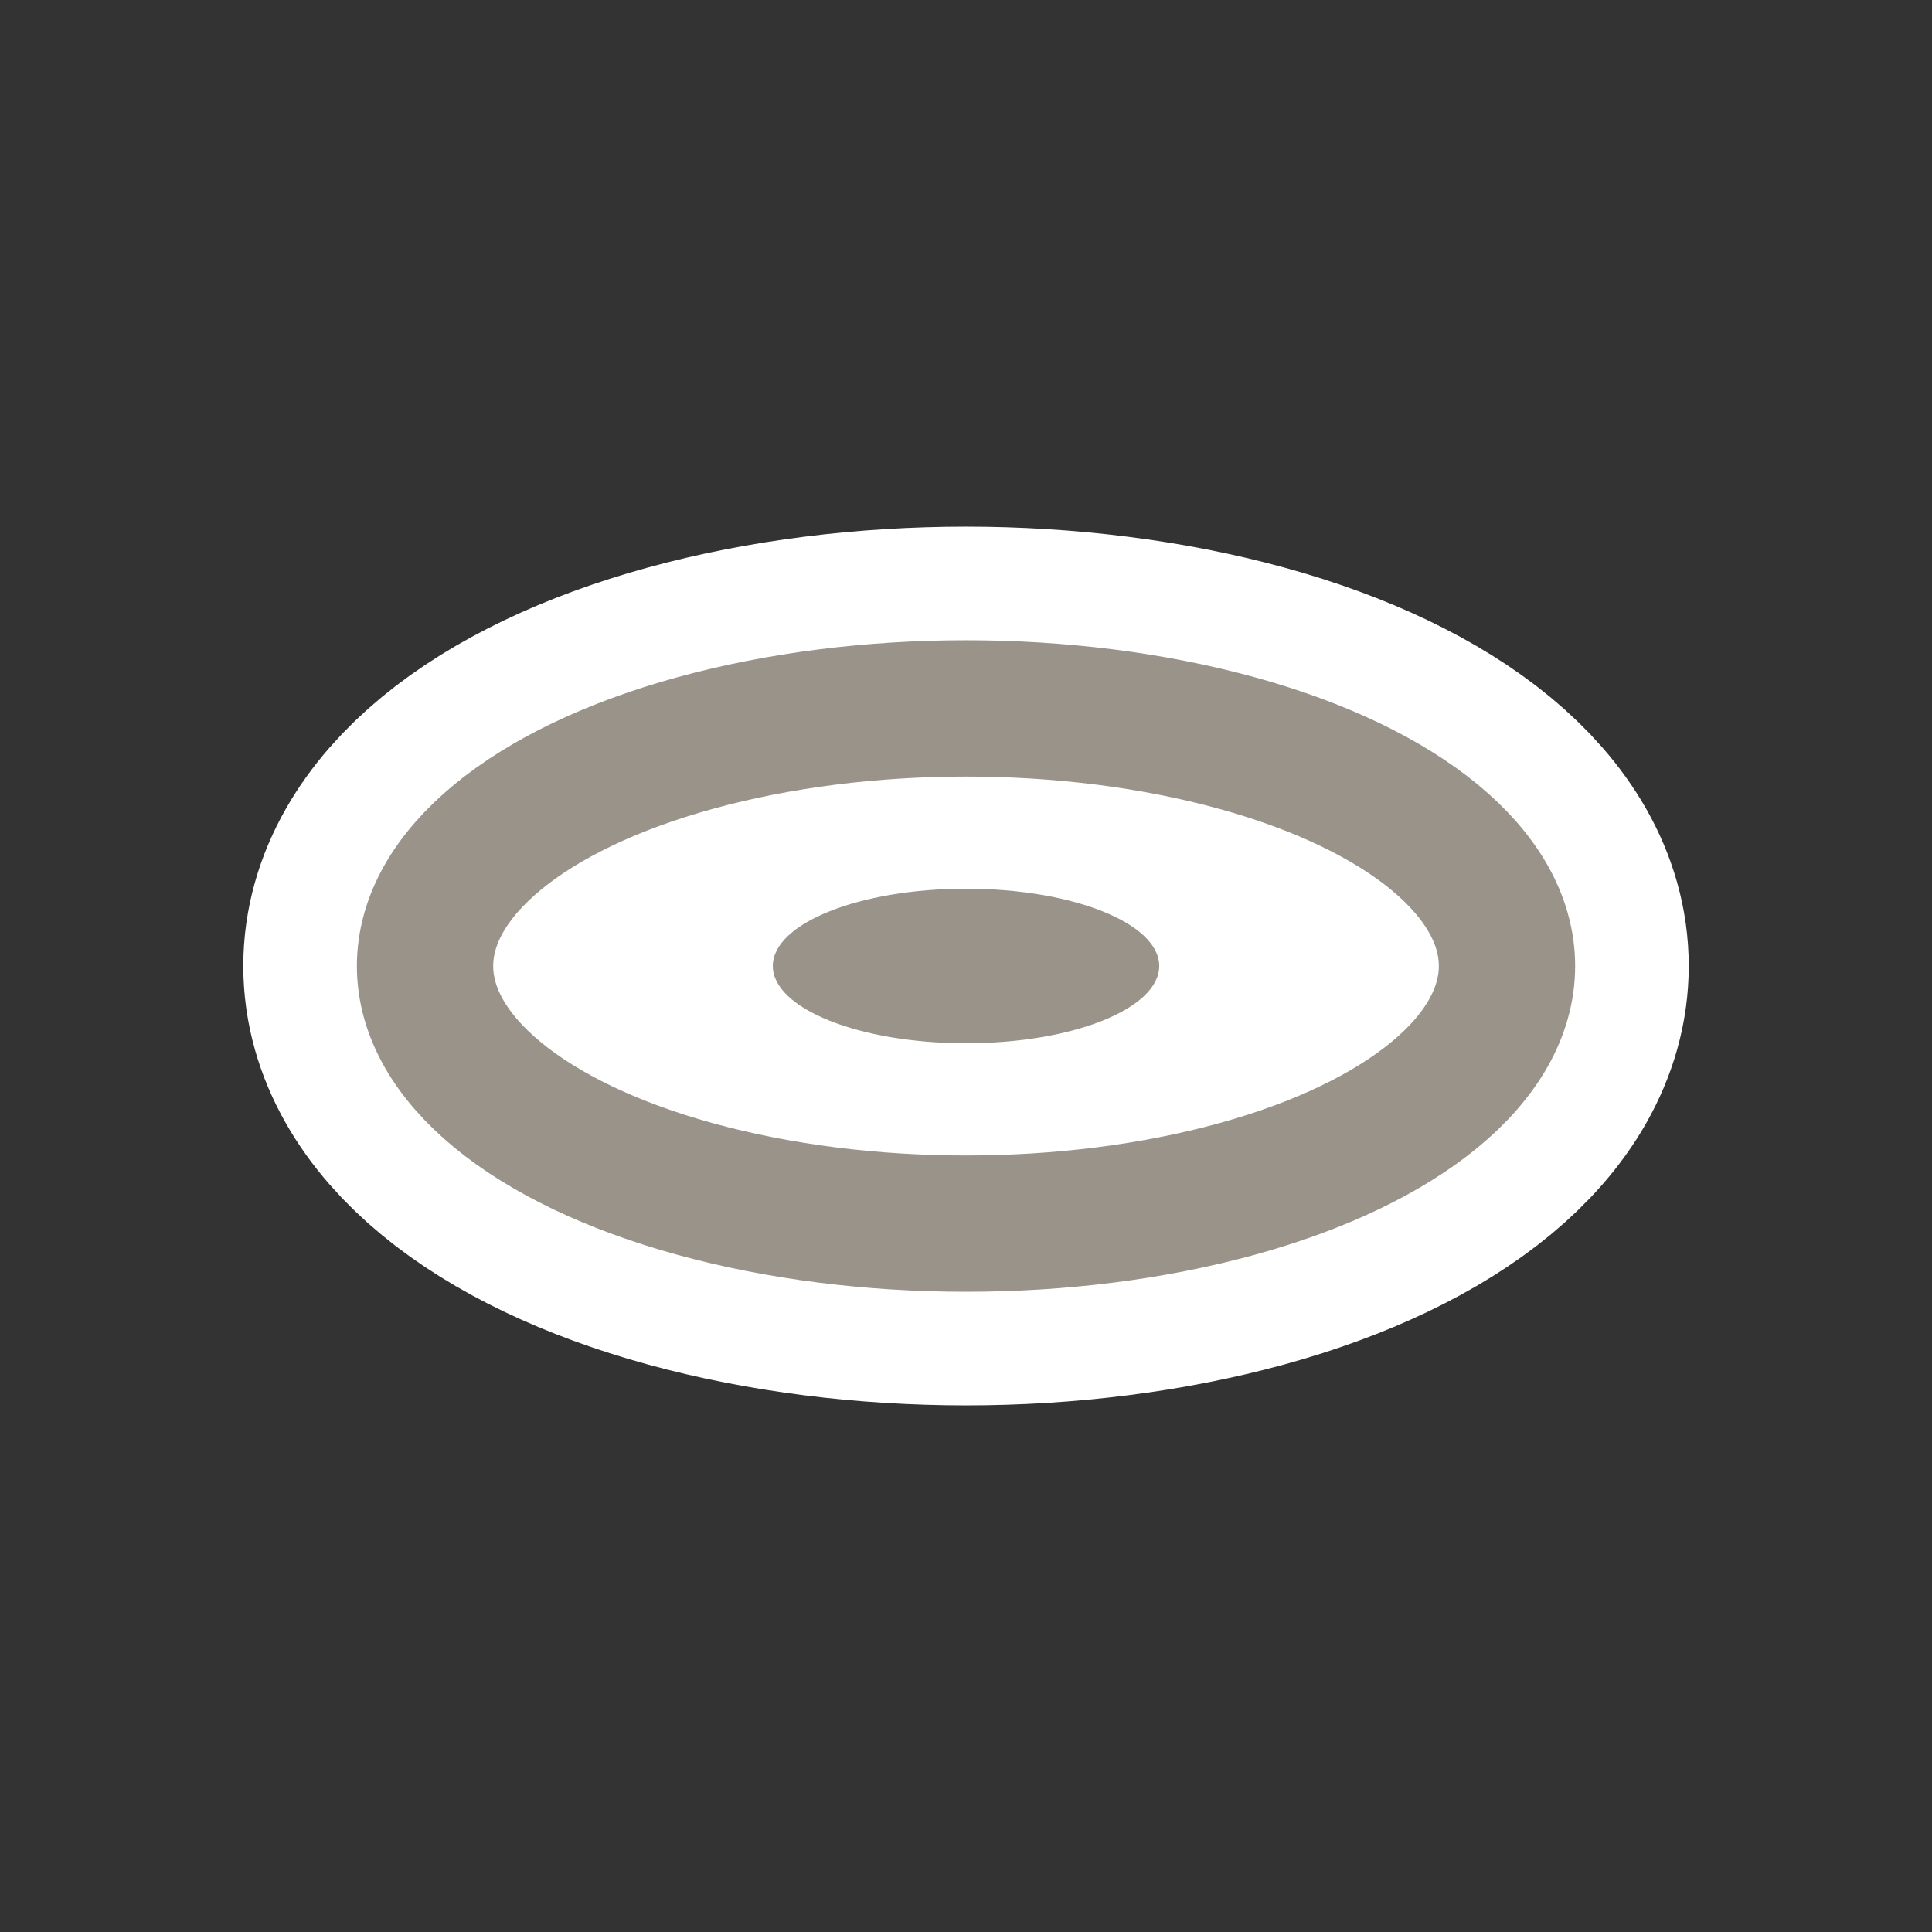
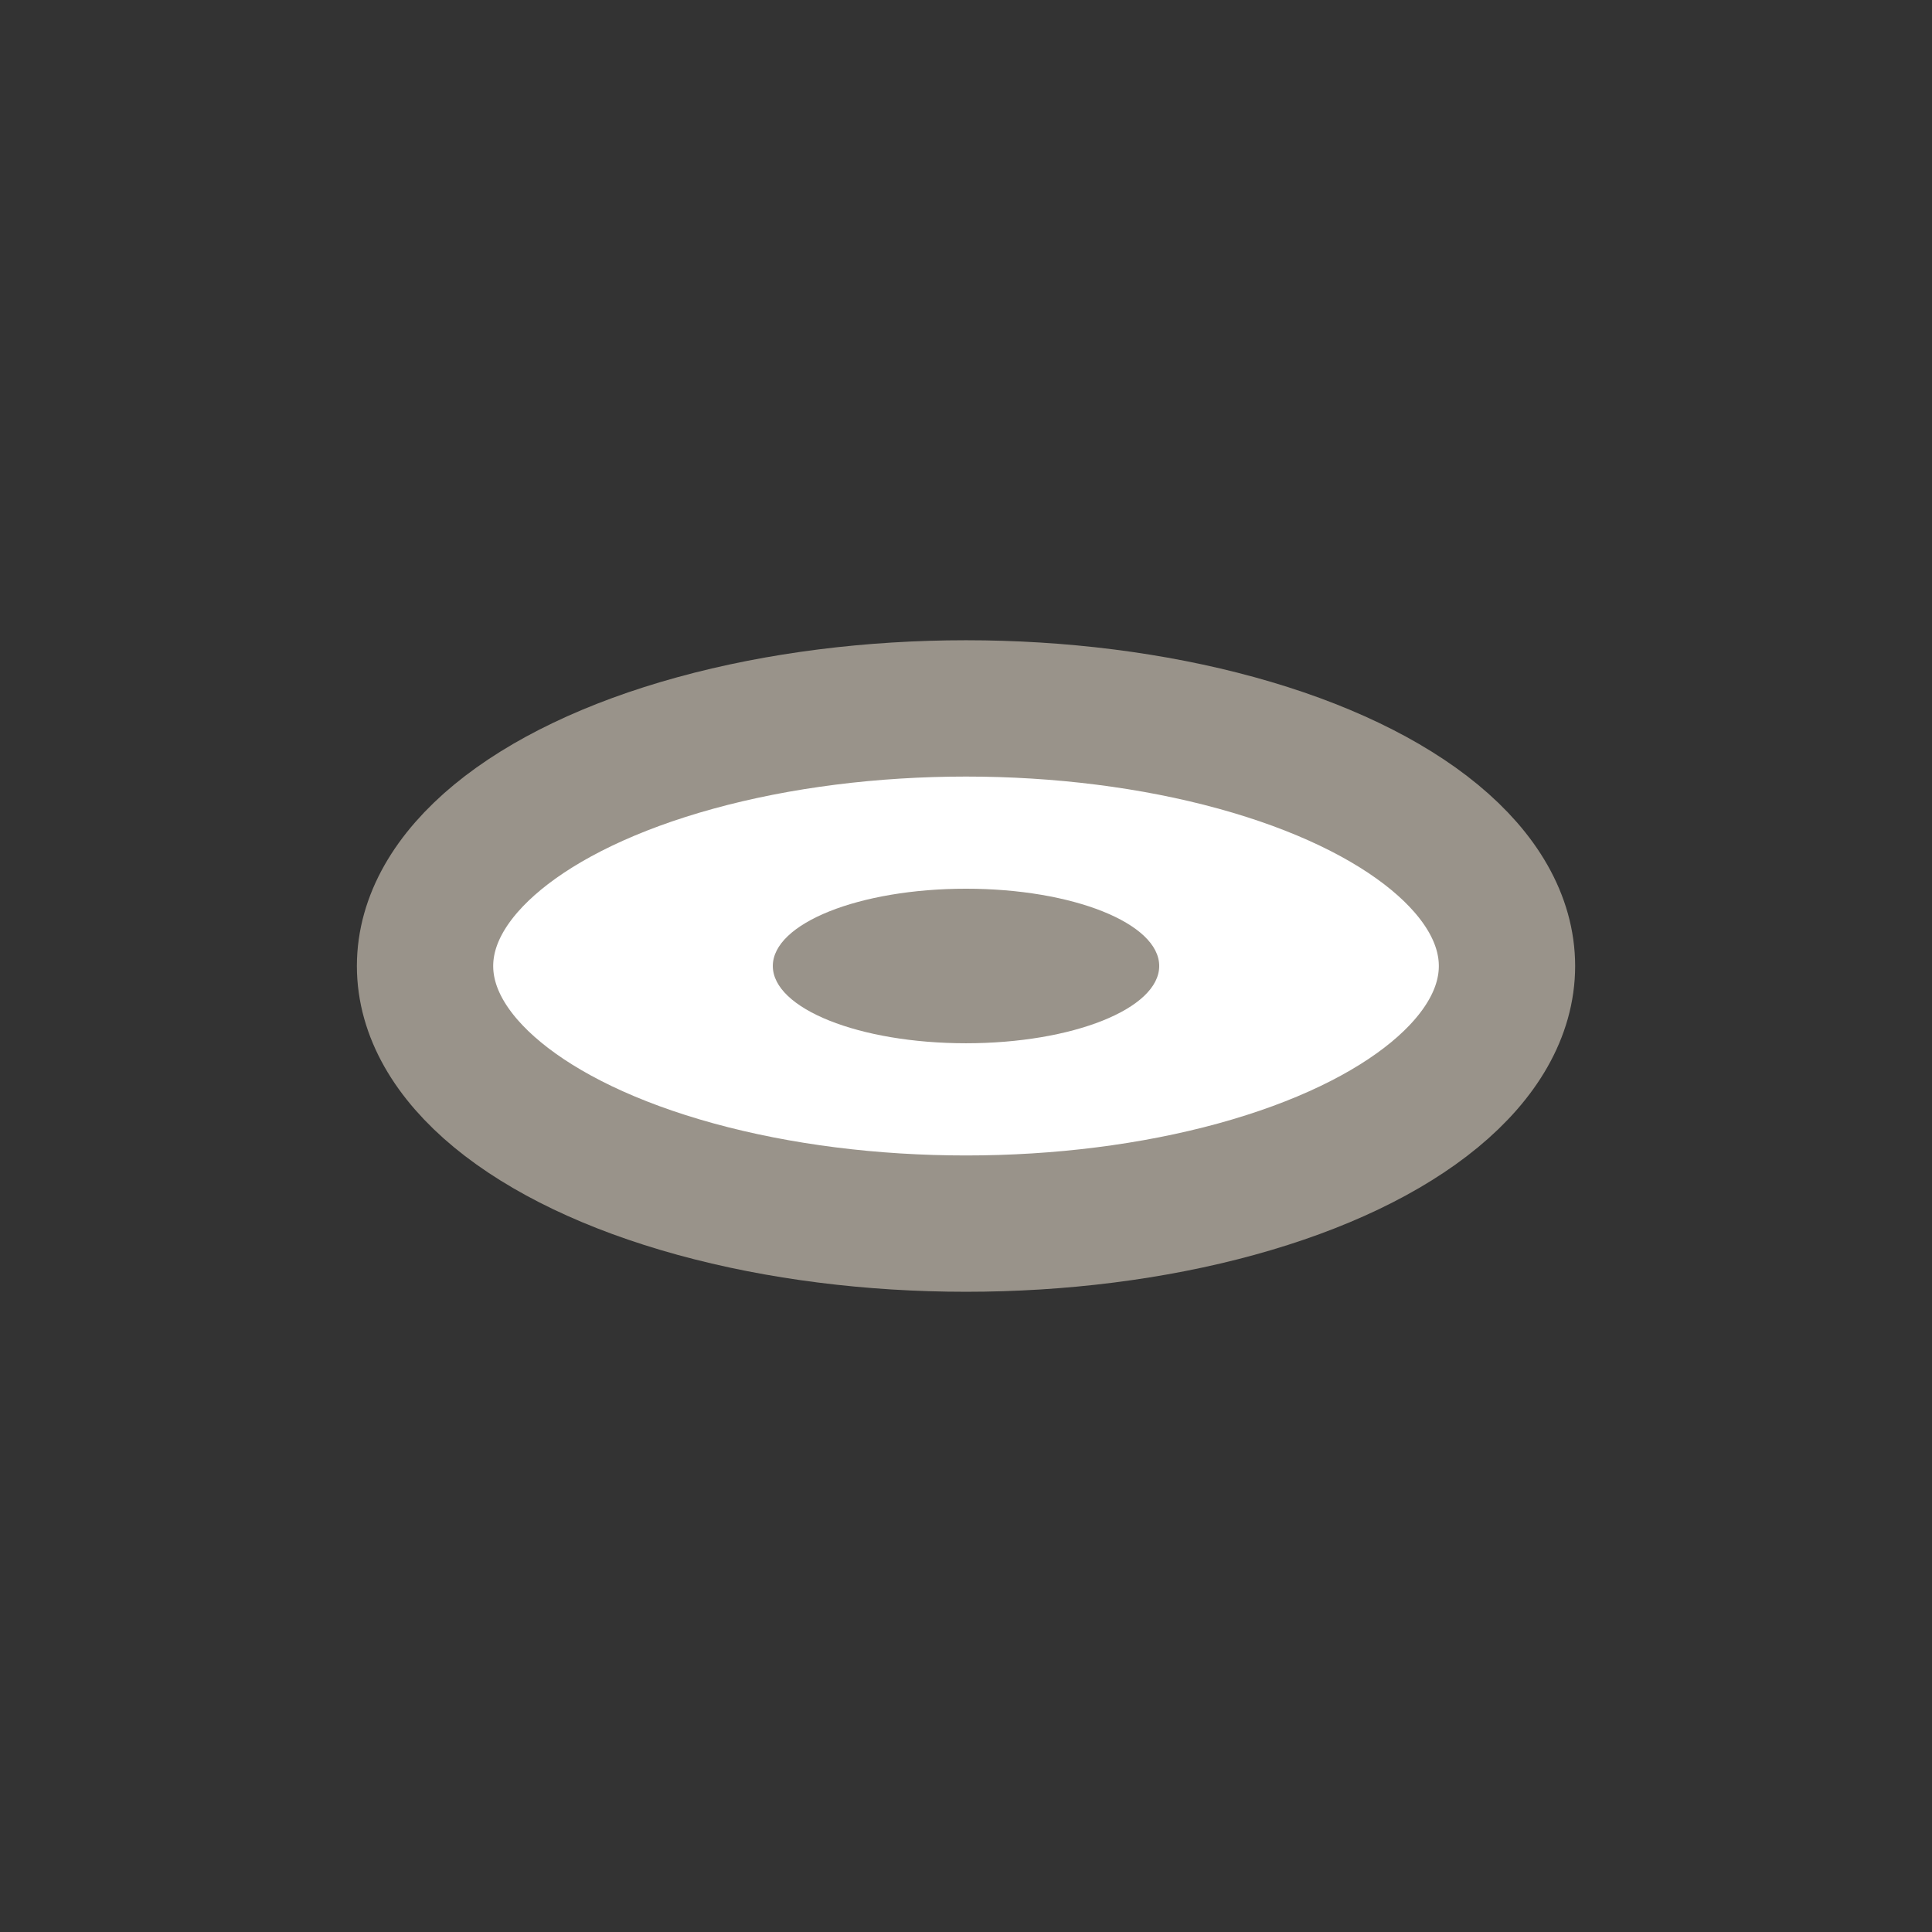
<svg xmlns="http://www.w3.org/2000/svg" id="Layer_2" data-name="Layer 2" width="680.31" height="680.31" viewBox="0 0 680.31 680.31">
  <rect x="0" y="0" width="680.31" height="680.31" fill="#333333" stroke="none" />
  <defs>
    <style>
      .cls-1 {
        fill: #99938a;
      }

      .cls-1, .cls-2, .cls-3 {
        stroke-width: 0px;
      }

      .cls-2 {
        fill: none;
      }

      .cls-4 {
        stroke: #fff;
        stroke-width: 128px;
      }

      .cls-4, .cls-5 {
        stroke-miterlimit: 10;
      }

      .cls-4, .cls-5, .cls-3 {
        fill: #fff;
      }

      .cls-5 {
        stroke: #99938a;
        stroke-width: 48px;
      }
    </style>
  </defs>
  <g id="Holygon">
    <rect id="Export-Frame_Square" data-name="Export-Frame Square" class="cls-2" width="680.31" height="680.31" />
    <g id="Icon_Class_Brush" data-name="Icon Class Brush">
      <g id="Brush_Thin" data-name="Brush Thin">
-         <ellipse id="Brush_Outline" data-name="Brush Outline" class="cls-4" cx="340.16" cy="340.16" rx="190.49" ry="90.71" />
        <ellipse id="Brush_Main" data-name="Brush Main" class="cls-5" cx="340.16" cy="340.16" rx="190.49" ry="90.71" />
        <g id="Brush_Center" data-name="Brush Center">
          <path class="cls-3" d="M340.16,343.37c-12.08,0-21.91-1.4-29.38-3.21,7.46-1.81,17.29-3.21,29.38-3.21s21.91,1.4,29.37,3.21c-7.46,1.81-17.29,3.21-29.37,3.21Z" />
          <path class="cls-1" d="M340.16,312.94c-37.57,0-68.03,12.18-68.03,27.21s30.46,27.21,68.03,27.21,68.03-12.18,68.03-27.21-30.46-27.21-68.03-27.21h0Z" />
        </g>
      </g>
    </g>
  </g>
</svg>